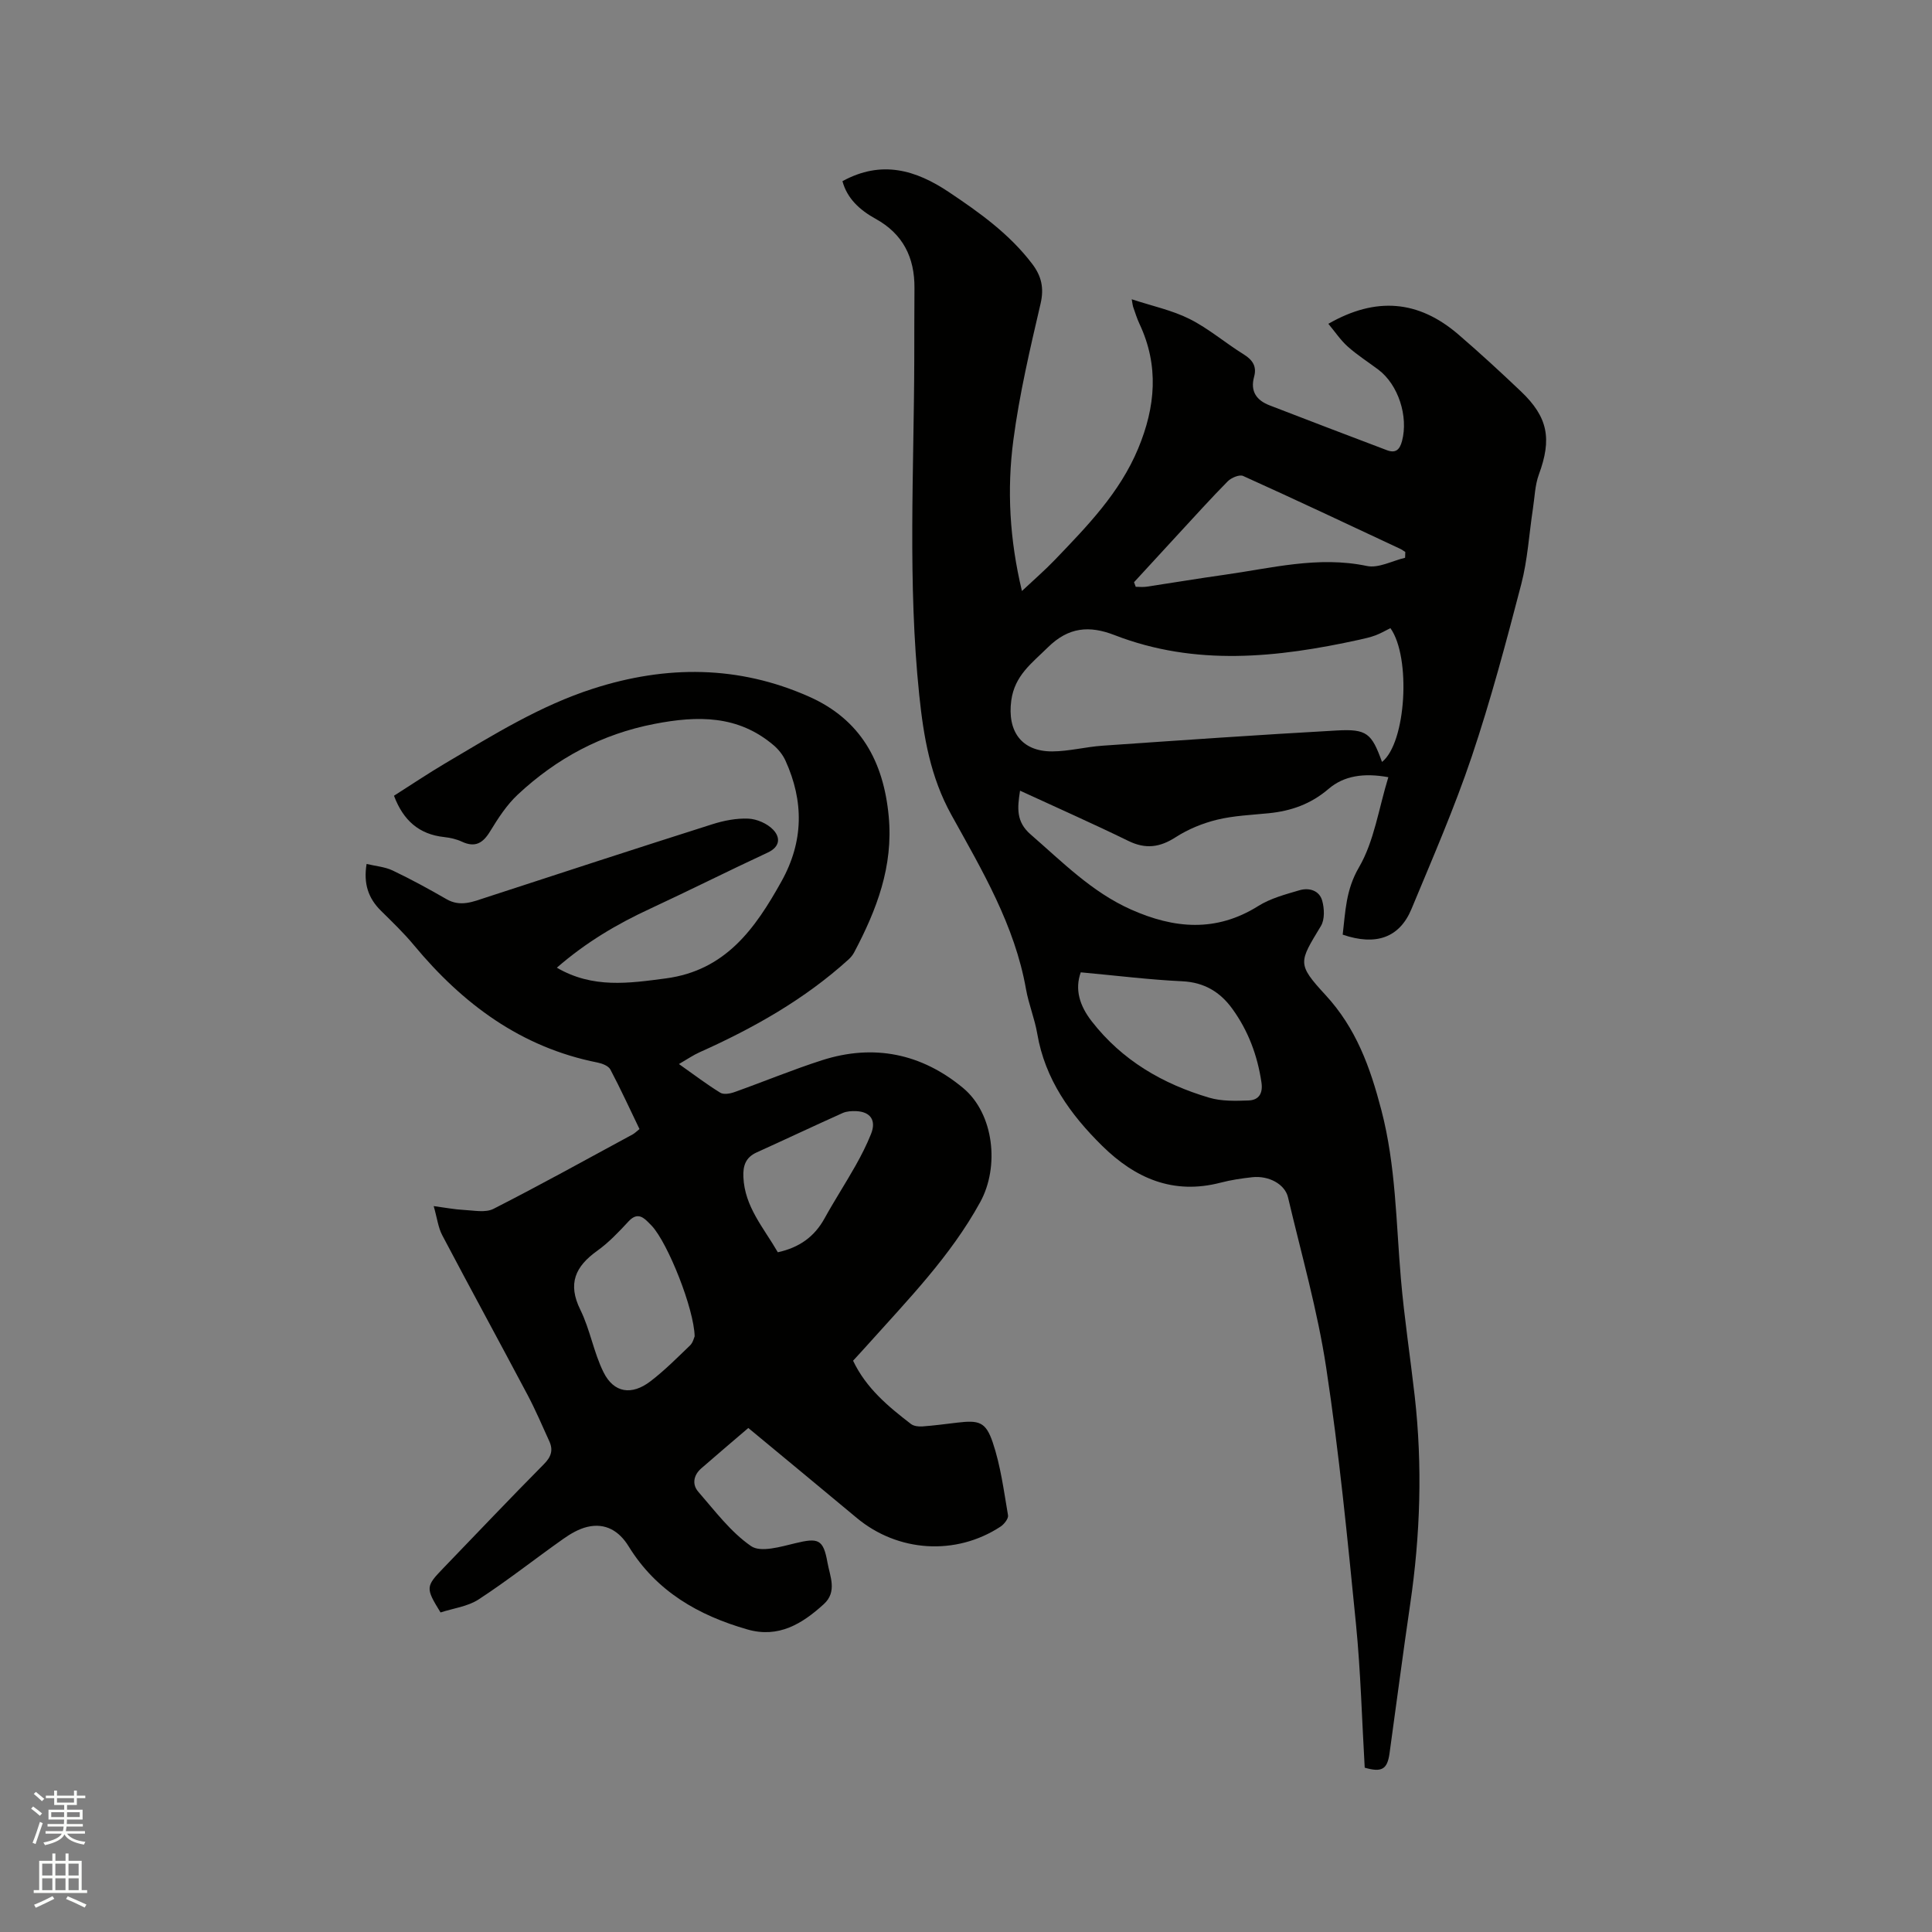
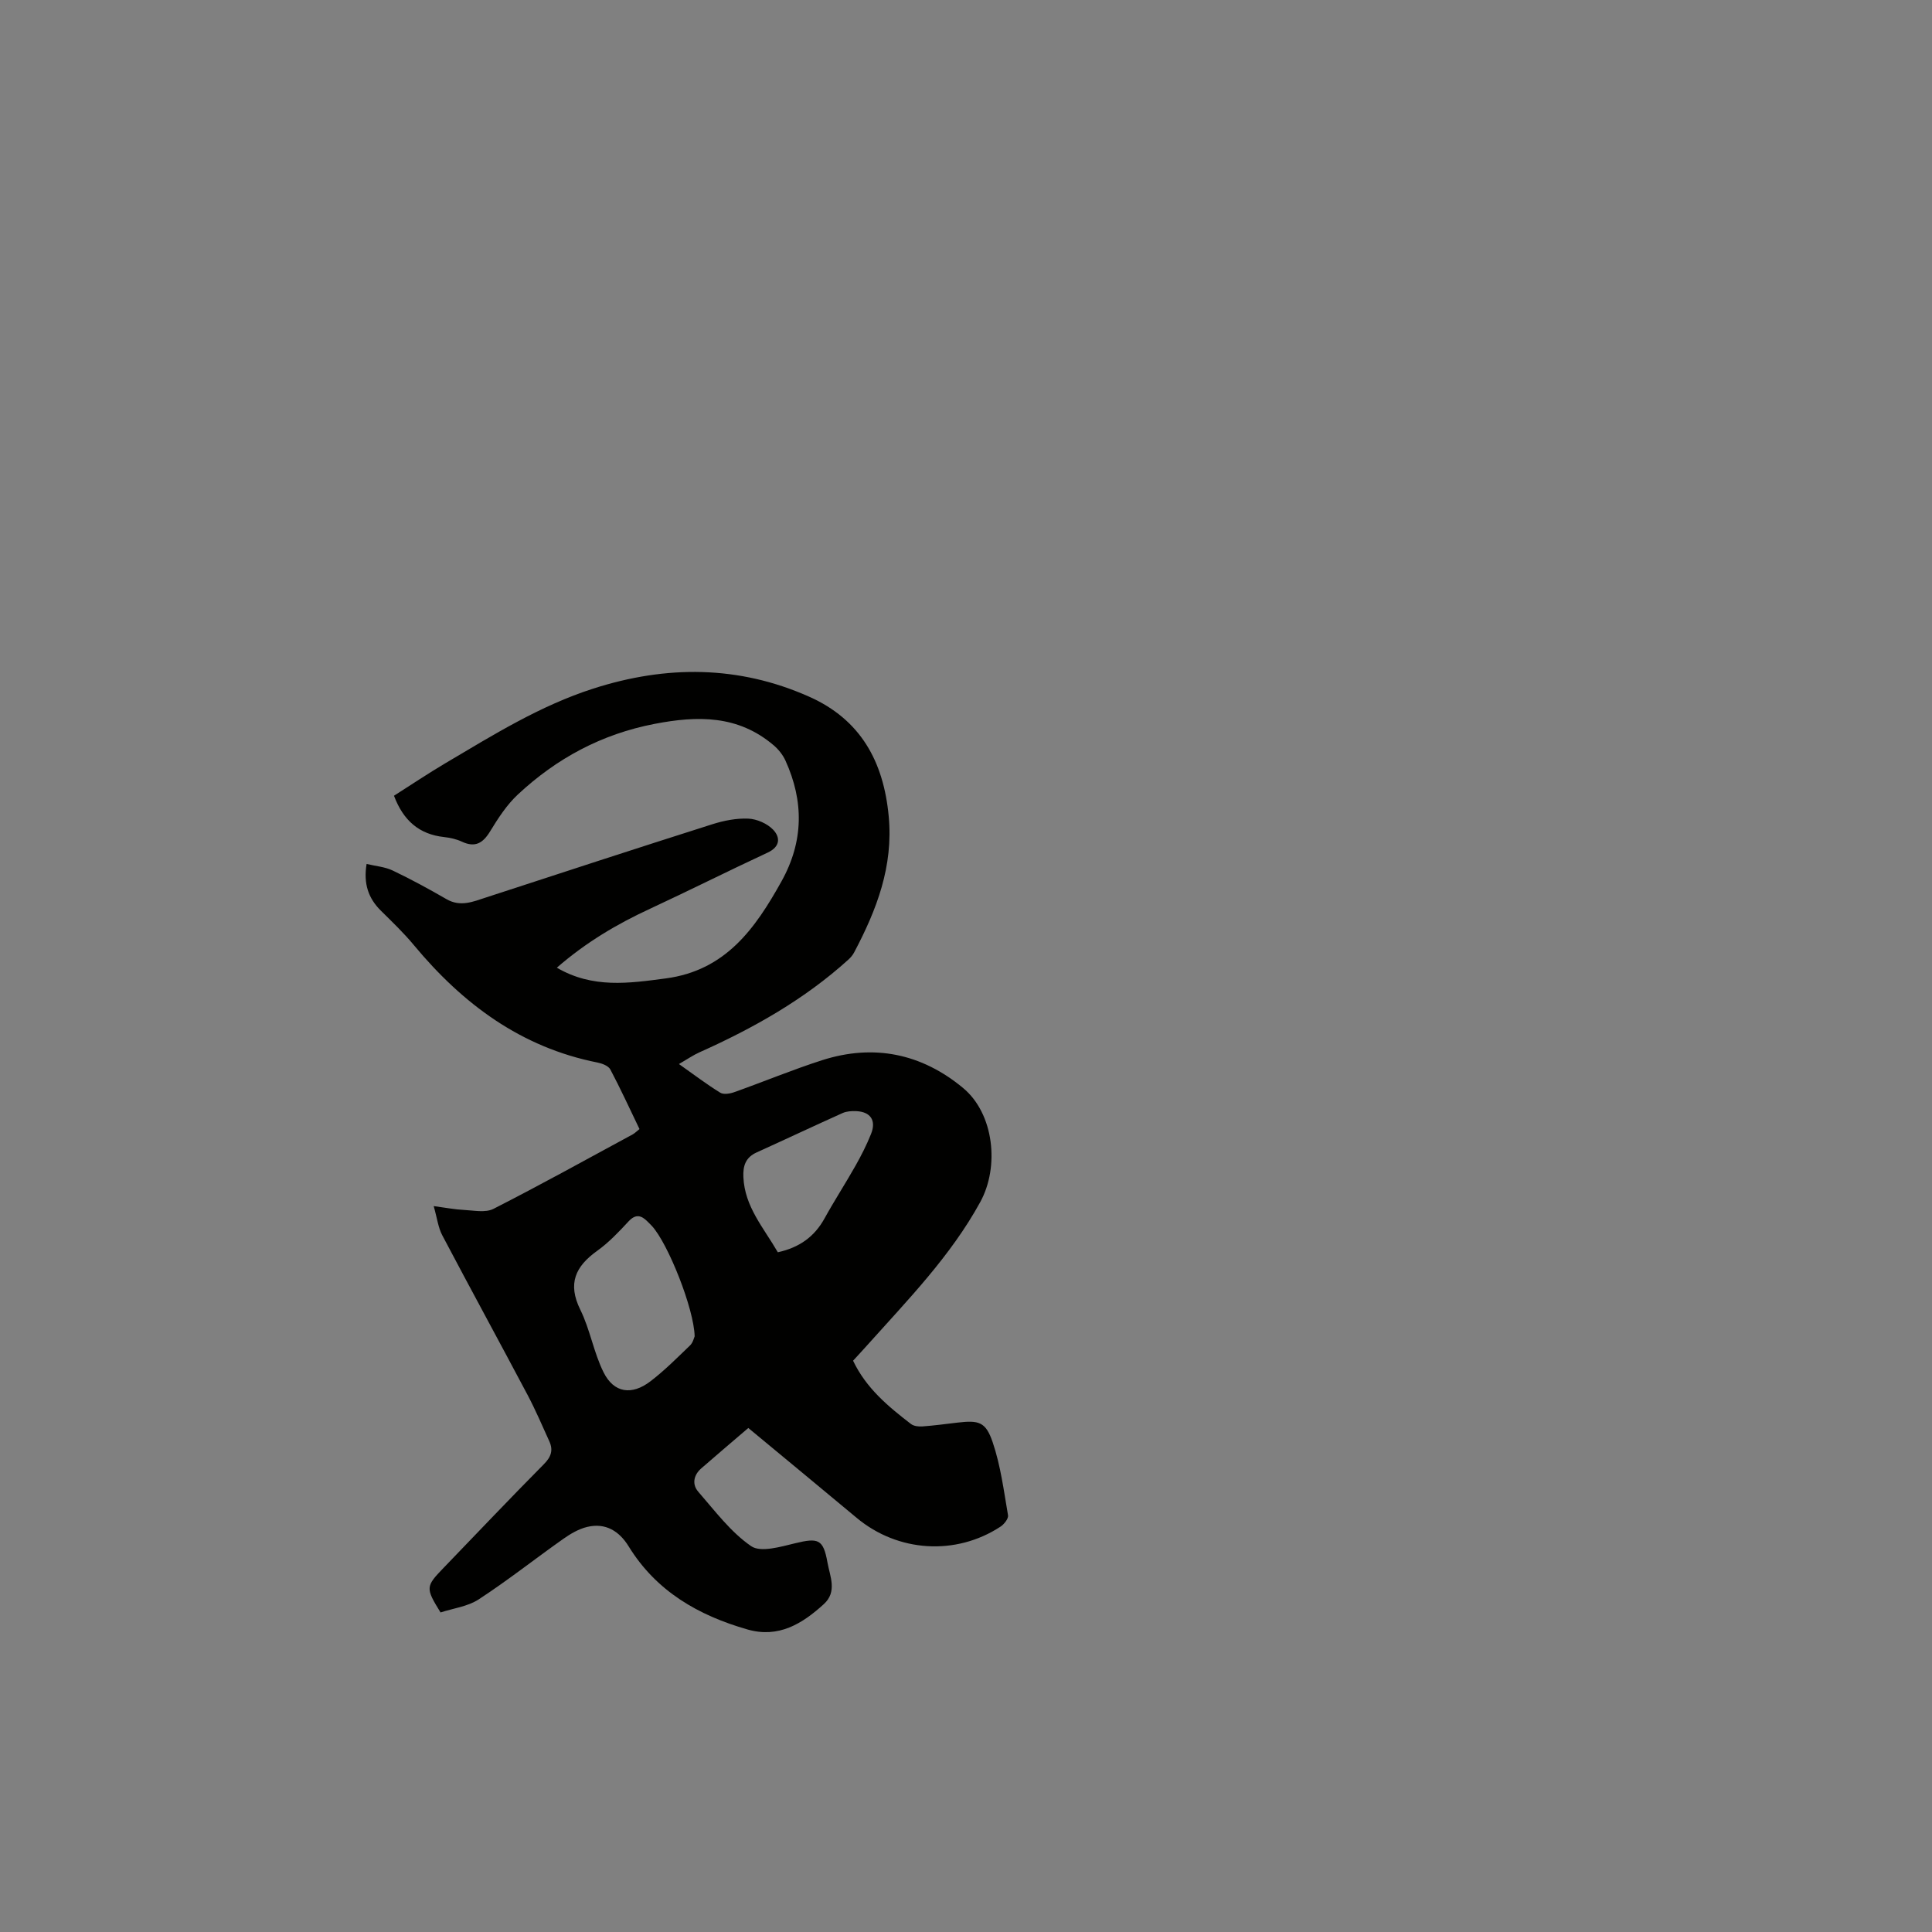
<svg xmlns="http://www.w3.org/2000/svg" enable-background="new 0 0 400 400" viewBox="0 0 400 400">
  <rect x="0" y="0" width="400" height="400" fill="#808080" stroke="none" />
-   <path d="m6.44 374.46.42-.45c.65.47 1.27.95 1.85 1.44l-.45.49c-.65-.56-1.25-1.06-1.82-1.48m.93 7.33-.63-.26c.55-1.36 1.05-2.8 1.52-4.33.19.1.38.19.59.27-.46 1.29-.95 2.73-1.48 4.32m-.38-10.38.44-.42c.43.34 1.01.82 1.74 1.44l-.49.49c-.53-.51-1.09-1.01-1.69-1.51m2.5.35h1.72v-1.04h.59v1.04h3.52v-1.04h.59v1.04h1.75v.53h-1.75v1.42h-2.03v.97h3.22v2.03h-3.24c0 .35-.01.66-.03.93h3.32v.53h-3.37c-.03.27-.08.58-.15.94h3.96v.53h-3.71c.67.92 1.93 1.48 3.79 1.68-.13.24-.23.44-.29.59-2.13-.38-3.48-1.08-4.04-2.12-.43.97-1.77 1.72-4.03 2.23-.09-.19-.2-.37-.33-.55 2.1-.42 3.37-1.03 3.81-1.83h-3.36v-.53h3.58c.08-.29.13-.61.16-.94h-3.33v-.53h3.39c.02-.27.04-.58.04-.93h-3.23v-2.03h3.25v-.97h-2.07v-1.42h-1.73zm1.12 3.44v1h2.65c.01-.3.02-.44.01-.4v-.25-.35zm1.19-2h3.52v-.91h-3.52zm4.71 2h-2.63v.59c0 .15-.01.28-.01.4h2.64z" fill="#fbfcfa" />
-   <path d="m13.56 383.74h.63v1.52h2.72v6.07h1.13v.6h-11.06v-.6h1.13v-6.07h2.73v-1.52h.63v1.52h2.1v-1.52zm-2.69 8.83.38.56c-1.24.63-2.53 1.25-3.85 1.85-.1-.21-.21-.42-.34-.63 1.36-.55 2.63-1.15 3.81-1.78m-2.13-4.27h2.1v-2.45h-2.1zm0 3.04h2.1v-2.46h-2.1zm2.72-3.04h2.1v-2.45h-2.1zm0 3.04h2.1v-2.46h-2.1zm6.07 3.6c-1.41-.71-2.7-1.3-3.86-1.78l.35-.56c1.45.62 2.75 1.19 3.88 1.72zm-1.25-9.09h-2.1v2.45h2.1zm-2.09 5.49h2.1v-2.46h-2.1z" fill="#fbfcfa" />
  <g fill="#010100">
-     <path d="m174.42 37.51c8.12-4.44 15.2-2.31 22.04 2.26 6.37 4.26 12.55 8.68 17.25 14.87 1.89 2.49 2.49 4.95 1.73 8.22-2.18 9.37-4.39 18.78-5.64 28.3-1.34 10.2-.79 20.49 1.78 31.2 2.48-2.33 4.76-4.3 6.84-6.47 6.67-6.96 13.4-13.84 17.22-23.01 3.6-8.65 4.35-17.16.28-25.82-.54-1.14-.9-2.37-1.33-3.57-.07-.19-.08-.41-.28-1.53 4.28 1.41 8.38 2.27 12 4.09 3.94 1.98 7.38 4.96 11.16 7.3 1.87 1.16 2.77 2.5 2.18 4.65-.84 3.04.51 4.89 3.22 5.93 8.08 3.12 16.18 6.22 24.28 9.28 1.78.67 2.64-.06 3.13-1.92 1.33-5.07-.76-11.64-4.91-14.76-2.12-1.59-4.37-3.02-6.34-4.78-1.5-1.34-2.64-3.08-4.01-4.71 9.87-5.66 18.66-4.88 26.9 2.19 4.42 3.8 8.71 7.75 12.94 11.77 5.66 5.37 6.46 9.87 3.75 17.23-.82 2.23-.87 4.74-1.24 7.12-.79 5.2-1.09 10.53-2.41 15.6-3.12 11.98-6.31 23.97-10.25 35.69-3.61 10.71-8.14 21.11-12.48 31.56-2.47 5.94-7.36 7.67-14.24 5.31.57-4.72.62-9.23 3.37-13.94 3.14-5.38 4.06-12.07 6.08-18.66-5.09-.93-9.22-.29-12.36 2.41-3.69 3.16-7.75 4.58-12.39 5.05-3.58.36-7.23.5-10.7 1.34-2.99.73-5.99 1.96-8.57 3.62-3.29 2.12-6.22 2.52-9.79.78-7.3-3.57-14.75-6.86-22.44-10.41-.56 3.59-.85 6.42 2.19 9.06 6.56 5.69 12.65 11.92 20.77 15.54 8.93 3.98 17.63 4.76 26.36-.72 2.53-1.59 5.6-2.4 8.52-3.26 1.98-.59 4.11.02 4.71 2.13.46 1.63.56 3.92-.26 5.27-4.53 7.52-5.02 7.8.95 14.28 6.36 6.9 9.24 14.94 11.56 23.81 3.02 11.55 3.04 23.25 4.05 34.94.7 8.12 1.94 16.19 2.86 24.29 1.63 14.41 1.17 28.77-.94 43.11-1.51 10.27-2.84 20.57-4.27 30.85-.46 3.32-1.6 4-5.14 2.98-.58-9.87-.83-19.84-1.81-29.74-1.76-17.71-3.49-35.45-6.16-53.04-1.8-11.9-5.15-23.56-7.91-35.3-.65-2.75-4-4.54-7.4-4.17-2.21.24-4.42.57-6.57 1.13-9.77 2.54-17.64-.87-24.5-7.62-6.61-6.51-11.84-13.79-13.45-23.23-.53-3.12-1.78-6.11-2.33-9.23-2.33-13.22-9.09-24.59-15.42-36.02-4.39-7.91-5.78-16.22-6.68-24.86-2.41-23.17-1.09-46.4-1.03-69.6.01-4.88 0-9.76.04-14.63.05-6.36-2.37-11.26-8.1-14.4-3.23-1.79-5.84-4.17-6.81-7.76zm111.71 120.24c5.01-3.95 6.04-21.7 1.74-27.7-1.01.5-2.01 1.09-3.08 1.49-1.08.4-2.23.66-3.36.91-16.97 3.72-33.91 5.54-50.68-.96-5.16-2-9.49-1.71-13.8 2.54-3.32 3.28-6.88 5.81-7.58 11.02-.84 6.31 2.08 10.55 8.5 10.52 3.46-.02 6.9-.94 10.37-1.18 16.17-1.12 32.33-2.25 48.51-3.15 6.25-.35 7.23.57 9.38 6.51zm-62.37 43.56c-1.27 3.53-.25 6.9 2.27 10.14 6.3 8.11 14.7 12.97 24.34 15.82 2.55.75 5.42.67 8.13.57 2.13-.07 3.01-1.47 2.67-3.74-.82-5.55-2.73-10.68-6.01-15.21-2.52-3.5-5.83-5.52-10.42-5.73-6.82-.32-13.63-1.18-20.98-1.85zm11.03-80.77c.12.32.24.63.35.95.75 0 1.52.09 2.25-.02 5.34-.8 10.66-1.7 16.01-2.45 9.81-1.37 19.49-3.96 29.6-1.84 2.41.51 5.26-1.08 7.91-1.7.01-.4.03-.8.04-1.2-.36-.22-.7-.49-1.09-.67-10.81-5.06-21.61-10.16-32.49-15.07-.76-.34-2.45.37-3.18 1.11-3.5 3.54-6.83 7.25-10.21 10.9-3.06 3.33-6.12 6.66-9.19 9.99z" />
-     <path d="m115.29 200.35c7.42 4.34 14.91 3.23 22.55 2.22 12.39-1.64 18.52-10.32 23.96-20.1 4.59-8.24 4.66-16.55.82-25-.55-1.2-1.46-2.34-2.47-3.19-7.34-6.23-15.67-6.14-24.62-4.41-10.99 2.12-20.3 7.14-28.34 14.65-2.28 2.13-4.06 4.89-5.71 7.59-1.5 2.47-3.11 3.43-5.87 2.14-1.13-.53-2.43-.81-3.68-.95-5.15-.56-8.43-3.42-10.36-8.55 3.47-2.2 7.03-4.6 10.72-6.78 9.84-5.82 19.55-11.88 30.56-15.41 15.1-4.85 30.05-4.82 44.65 1.67 10.64 4.72 15.44 13.38 16.5 24.8.97 10.36-2.5 19.34-7.15 28.14-.29.55-.71 1.06-1.17 1.48-9.12 8.27-19.69 14.22-30.86 19.22-1.28.57-2.46 1.39-4.25 2.43 3.21 2.27 5.8 4.24 8.55 5.93.69.43 2.01.21 2.9-.11 6.08-2.16 12.06-4.65 18.2-6.62 10.7-3.42 20.59-1.37 29.17 5.75 6.42 5.33 7.58 16.31 3.55 23.64-6.15 11.21-14.98 20.22-23.38 29.61-.98 1.1-1.99 2.18-2.94 3.22 2.71 5.7 7.27 9.47 11.97 13.09.58.45 1.56.57 2.34.52 2.43-.18 4.85-.5 7.27-.79 4.44-.52 5.88-.21 7.33 4.08 1.64 4.84 2.3 10.03 3.17 15.1.12.69-.81 1.86-1.55 2.35-9.27 6.08-21.27 5.29-29.78-1.81-7.23-6.04-14.51-12.03-22.44-18.61-3.27 2.8-6.53 5.56-9.75 8.37-1.6 1.4-1.93 3.31-.61 4.83 3.45 3.96 6.71 8.35 10.94 11.26 1.99 1.37 6.13.12 9.14-.6 4.75-1.15 5.81-.87 6.67 4 .51 2.85 2.07 6.03-.76 8.61-4.47 4.07-9.36 7.08-15.78 5.25-10.17-2.91-18.9-7.9-24.63-17.22-1.95-3.17-4.8-4.92-8.57-4.02-1.76.42-3.46 1.42-4.96 2.48-5.87 4.14-11.51 8.61-17.52 12.53-2.29 1.49-5.31 1.85-7.89 2.7-3.13-5.07-3.1-5.37.61-9.21 6.92-7.17 13.77-14.41 20.79-21.49 1.5-1.51 1.96-2.9 1.12-4.74-1.47-3.23-2.86-6.5-4.52-9.63-5.84-11.02-11.82-21.97-17.64-33.01-.85-1.6-1.06-3.54-1.78-6.05 2.55.34 4.37.7 6.21.79 2.07.1 4.5.63 6.17-.22 9.7-4.94 19.22-10.22 28.79-15.4.46-.25.84-.64 1.44-1.12-2.04-4.23-3.92-8.34-6.03-12.33-.4-.75-1.69-1.25-2.65-1.44-15.86-3.14-27.93-12.15-38.03-24.31-2.09-2.52-4.48-4.81-6.82-7.12-2.61-2.58-3.65-5.6-2.97-9.69 1.85.45 3.78.59 5.4 1.36 3.8 1.81 7.5 3.83 11.14 5.93 2.89 1.67 5.49.53 8.22-.36 15.58-5.09 31.17-10.18 46.79-15.14 2.39-.76 5.01-1.28 7.49-1.17 1.77.08 3.9 1.01 5.12 2.28 1.51 1.57 1.52 3.52-1.12 4.75-8.15 3.79-16.19 7.83-24.34 11.62-6.84 3.16-13.27 6.95-19.31 12.21zm28.53 76.32c-.13-5.71-5.49-19.17-8.84-22.84-.29-.31-.59-.6-.89-.9-1.31-1.32-2.47-1.66-3.97-.04-2.01 2.17-4.09 4.37-6.48 6.08-4.51 3.23-6.17 6.77-3.49 12.2 2.03 4.12 2.77 8.87 4.82 12.97 2.13 4.26 5.82 4.81 9.7 1.84 2.93-2.24 5.56-4.89 8.23-7.46.59-.59.79-1.58.92-1.85zm17.22-17.4c4.49-.99 7.58-3.23 9.67-7.01 2.04-3.7 4.35-7.25 6.43-10.94 1.19-2.11 2.3-4.3 3.2-6.55 1.12-2.79-.1-4.59-3.07-4.72-.93-.04-1.98.02-2.81.39-5.95 2.67-11.85 5.46-17.79 8.15-2.28 1.03-2.87 2.74-2.76 5.11.26 6.14 4.19 10.48 7.13 15.57z" />
+     <path d="m115.29 200.35c7.42 4.34 14.91 3.23 22.55 2.22 12.39-1.64 18.52-10.32 23.96-20.1 4.59-8.24 4.66-16.55.82-25-.55-1.2-1.46-2.34-2.47-3.19-7.34-6.23-15.67-6.14-24.62-4.41-10.99 2.12-20.3 7.14-28.34 14.65-2.28 2.13-4.06 4.89-5.71 7.59-1.5 2.47-3.11 3.43-5.87 2.14-1.13-.53-2.43-.81-3.68-.95-5.15-.56-8.43-3.42-10.36-8.55 3.47-2.2 7.03-4.6 10.72-6.78 9.84-5.82 19.55-11.88 30.56-15.41 15.1-4.85 30.05-4.82 44.65 1.67 10.64 4.72 15.44 13.38 16.5 24.8.97 10.36-2.5 19.34-7.15 28.14-.29.55-.71 1.06-1.17 1.48-9.12 8.27-19.69 14.22-30.86 19.22-1.28.57-2.46 1.39-4.25 2.43 3.21 2.27 5.8 4.24 8.55 5.93.69.43 2.01.21 2.9-.11 6.08-2.16 12.06-4.65 18.2-6.62 10.7-3.42 20.59-1.37 29.17 5.75 6.42 5.33 7.58 16.31 3.55 23.64-6.15 11.21-14.98 20.22-23.38 29.61-.98 1.1-1.99 2.18-2.94 3.22 2.71 5.7 7.27 9.47 11.97 13.09.58.45 1.56.57 2.34.52 2.43-.18 4.85-.5 7.27-.79 4.44-.52 5.88-.21 7.33 4.08 1.64 4.84 2.3 10.03 3.17 15.1.12.69-.81 1.86-1.55 2.35-9.27 6.08-21.27 5.29-29.78-1.81-7.23-6.04-14.51-12.03-22.44-18.61-3.27 2.8-6.53 5.56-9.75 8.37-1.6 1.4-1.93 3.31-.61 4.83 3.45 3.96 6.71 8.35 10.94 11.26 1.99 1.37 6.13.12 9.14-.6 4.75-1.15 5.81-.87 6.67 4 .51 2.85 2.07 6.03-.76 8.61-4.47 4.07-9.36 7.08-15.78 5.25-10.17-2.91-18.9-7.9-24.63-17.22-1.95-3.17-4.8-4.92-8.57-4.02-1.76.42-3.46 1.42-4.96 2.48-5.87 4.14-11.51 8.61-17.52 12.53-2.29 1.49-5.31 1.85-7.89 2.7-3.13-5.07-3.1-5.37.61-9.21 6.92-7.17 13.77-14.41 20.79-21.49 1.5-1.51 1.96-2.9 1.12-4.74-1.47-3.23-2.86-6.5-4.52-9.63-5.84-11.02-11.82-21.97-17.64-33.01-.85-1.6-1.06-3.54-1.78-6.05 2.55.34 4.37.7 6.21.79 2.07.1 4.5.63 6.17-.22 9.7-4.94 19.22-10.22 28.79-15.4.46-.25.84-.64 1.44-1.12-2.04-4.23-3.92-8.34-6.03-12.33-.4-.75-1.69-1.25-2.65-1.44-15.86-3.14-27.93-12.15-38.03-24.31-2.09-2.52-4.48-4.81-6.82-7.12-2.61-2.58-3.65-5.6-2.97-9.69 1.85.45 3.78.59 5.4 1.36 3.8 1.81 7.5 3.83 11.14 5.93 2.89 1.67 5.49.53 8.22-.36 15.58-5.09 31.17-10.18 46.79-15.14 2.39-.76 5.01-1.28 7.49-1.17 1.77.08 3.9 1.01 5.12 2.28 1.51 1.57 1.52 3.52-1.12 4.75-8.15 3.79-16.19 7.83-24.34 11.62-6.84 3.16-13.27 6.95-19.31 12.21zm28.53 76.32c-.13-5.71-5.49-19.17-8.84-22.84-.29-.31-.59-.6-.89-.9-1.31-1.32-2.47-1.66-3.97-.04-2.01 2.17-4.09 4.37-6.48 6.08-4.51 3.23-6.17 6.77-3.49 12.2 2.03 4.12 2.77 8.87 4.82 12.97 2.13 4.26 5.82 4.81 9.7 1.84 2.93-2.24 5.56-4.89 8.23-7.46.59-.59.79-1.58.92-1.85m17.22-17.4c4.49-.99 7.58-3.23 9.67-7.01 2.04-3.7 4.35-7.25 6.43-10.94 1.19-2.11 2.3-4.3 3.2-6.55 1.12-2.79-.1-4.59-3.07-4.72-.93-.04-1.98.02-2.81.39-5.95 2.67-11.85 5.46-17.79 8.15-2.28 1.03-2.87 2.74-2.76 5.11.26 6.14 4.19 10.48 7.13 15.57z" />
  </g>
</svg>